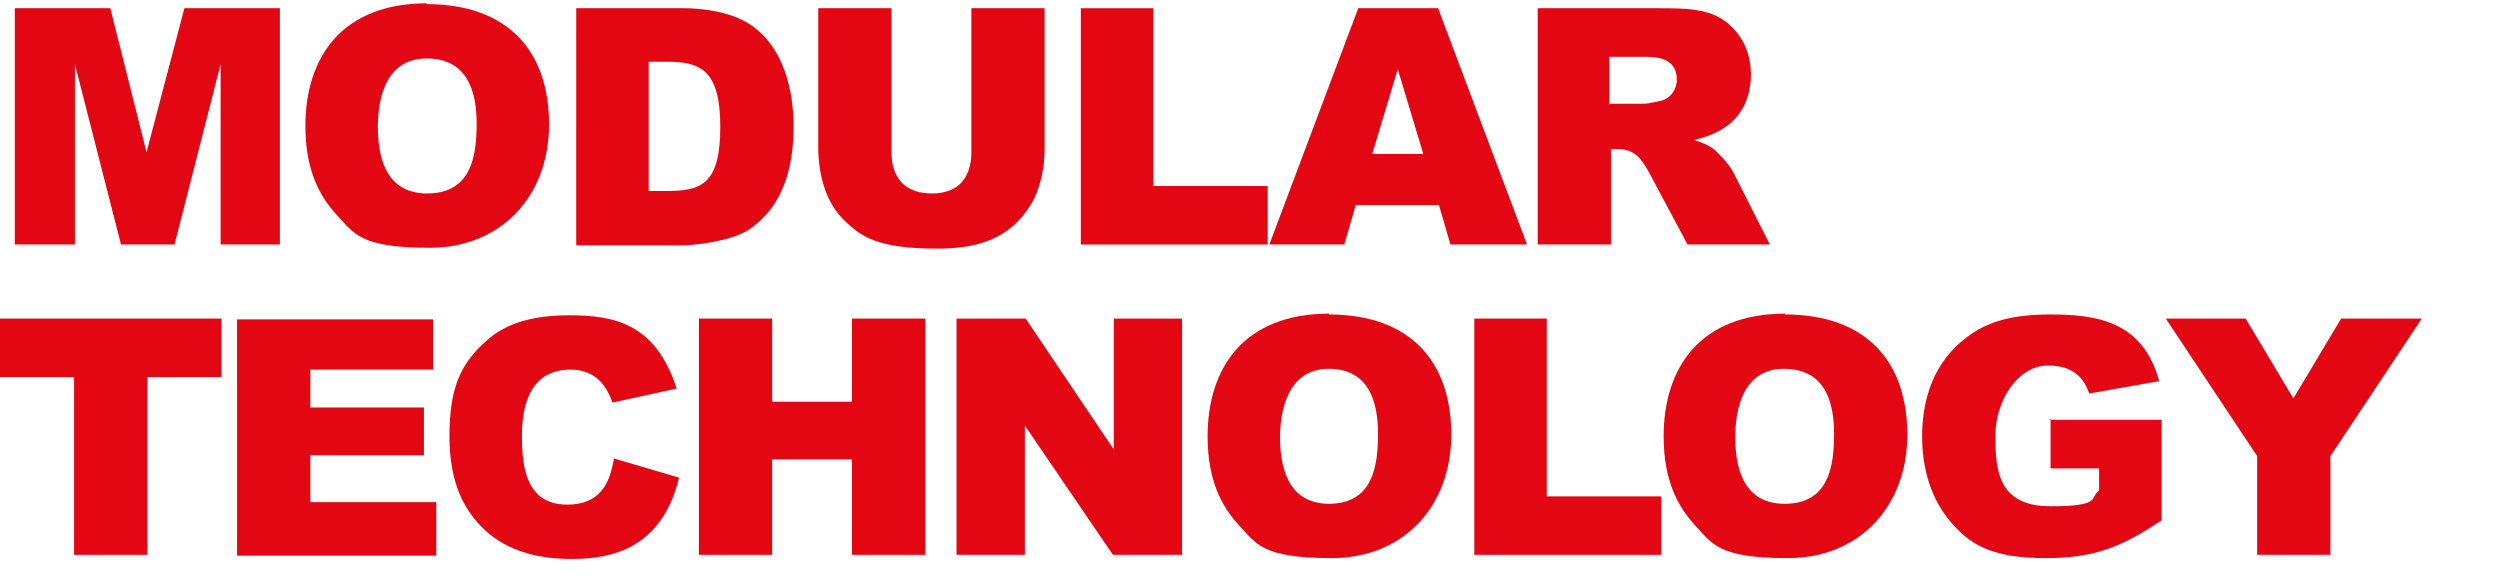
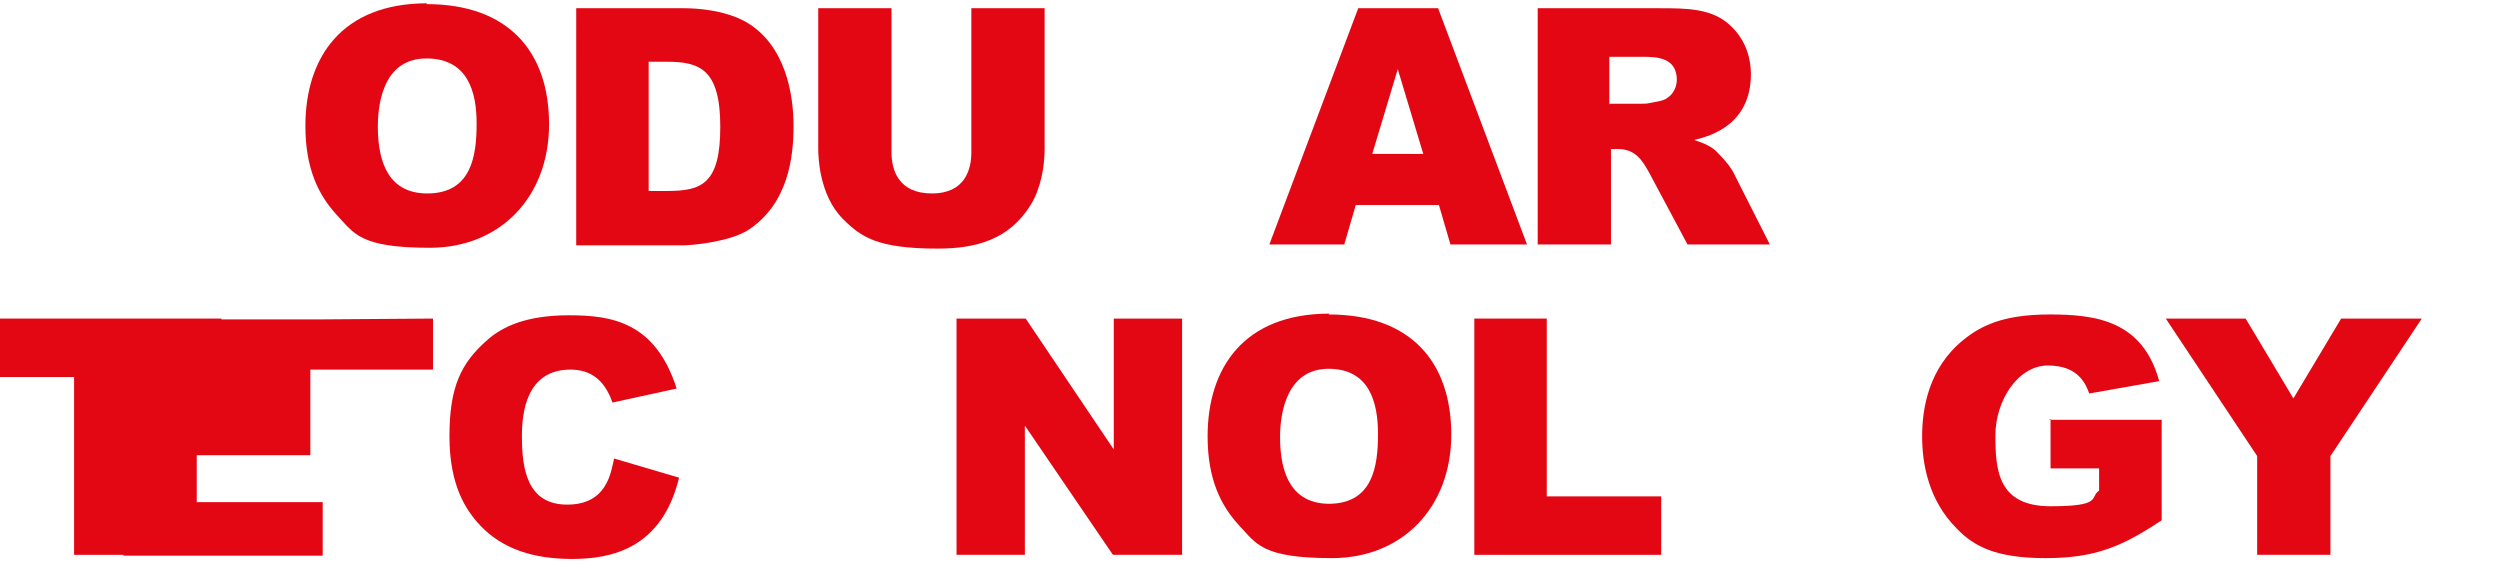
<svg xmlns="http://www.w3.org/2000/svg" id="Ebene_1" version="1.1" viewBox="0 0 303.7 70">
  <defs>
    <style>
      .st0 {
        fill: #e30613;
      }
    </style>
  </defs>
-   <path class="st0" d="M13.4,1l4.4,17.5h0L22.4,1h11.6v28.7h-7.2V7.8h0l-5.6,21.9h-6.5L9.1,7.8h0v21.9H1.8V1h11.6Z" />
  <path class="st0" d="M51.8.5c10,0,14.9,5.8,14.9,14.6s-5.9,15-14.5,15-9.2-1.8-11.3-4c-2.2-2.4-3.8-5.6-3.8-10.8,0-8.3,4.4-14.9,14.8-14.9ZM51.9,23.5c5.4,0,6-4.6,6-8.5s-1.1-7.9-6.1-7.9-5.9,5-5.9,8.3c0,4.6,1.5,8.1,6,8.1Z" />
  <path class="st0" d="M83.1,1c1.5,0,4.8.2,7.4,1.6,5,2.8,5.9,9,5.9,12.7s-.6,9.5-5.6,12.7c-2.3,1.4-6.8,1.8-7.7,1.8h-13.1V1h13.1ZM78.8,7.5v15.7h2.2c4.2,0,6.5-.8,6.5-7.8s-2.5-7.9-6.5-7.9h-2.2Z" />
  <path class="st0" d="M126.9,1v17.1c0,2.2-.5,4.9-1.7,6.8-2.6,4.2-6.6,5.3-11.3,5.3-7.3,0-9.3-1.4-11.5-3.6-2.9-2.9-3-7.6-3-8.5V1h8.9v17.5c0,2.1.8,5,4.9,5s4.8-3,4.8-5V1h8.9Z" />
-   <path class="st0" d="M140.1,1v21.6h13.9v7.1h-22.7V1h8.9Z" />
  <path class="st0" d="M164.7,24.9l-1.4,4.8h-9.1L165,1h9.7l10.8,28.7h-9.3l-1.4-4.8h-10.1ZM172.9,18.7l-3.1-10.3h0l-3.1,10.3h6.3Z" />
  <path class="st0" d="M186.8,1h14.8c3.3,0,6.5,0,8.7,2.2,1.9,1.8,2.4,4.1,2.4,5.8,0,2.9-1.1,6.7-6.9,8h0c1.2.4,2.2.8,2.9,1.6.8.8,1.6,1.7,2.1,2.8l4.2,8.3h-10l-4.7-8.8c-.8-1.4-1.6-2.8-3.8-2.8h-.8v11.6h-8.9V1ZM195.6,12.6h3.8c.3,0,.7,0,1.1-.1,1.7-.3,1.8-.4,2.3-.8.5-.4.9-1.2.9-2,0-2.8-2.6-2.8-4.2-2.8h-4v5.8Z" />
  <path class="st0" d="M26.9,38.7v7.1h-9v21.6h-8.9v-21.6H0v-7.1h26.9Z" />
-   <path class="st0" d="M52.6,38.7v6.2h-14.9v4.6h13.8v5.8h-13.8v5.7h15.3v6.5h-24.2v-28.7h23.8Z" />
+   <path class="st0" d="M52.6,38.7v6.2h-14.9v4.6v5.8h-13.8v5.7h15.3v6.5h-24.2v-28.7h23.8Z" />
  <path class="st0" d="M82.5,58c-2.1,8.7-8.3,9.9-13,9.9s-8.4-1.2-11.1-4c-1.8-1.9-3.8-4.9-3.8-10.9s1.4-8.9,4.6-11.7c1.8-1.6,4.7-3,9.9-3s10.5.8,13.1,8.9l-7.8,1.7c-1-2.9-2.8-4-5.1-4-5.4,0-5.9,5.3-5.9,8.1,0,4.1.7,8.3,5.5,8.3s5.3-3.8,5.7-5.6l7.8,2.3Z" />
-   <path class="st0" d="M93.8,38.7v10.1h9.7v-10.1h8.9v28.7h-8.9v-11.6h-9.7v11.6h-8.9v-28.7h8.9Z" />
  <path class="st0" d="M124.6,38.7l10.7,15.9h0v-15.9h8.3v28.7h-8.4l-10.7-15.7h0v15.7h-8.3v-28.7h8.3Z" />
  <path class="st0" d="M161.4,38.2c10,0,14.9,5.8,14.9,14.6s-5.9,15-14.5,15-9.2-1.8-11.3-4c-2.2-2.4-3.8-5.6-3.8-10.8,0-8.3,4.4-14.9,14.8-14.9ZM161.4,61.2c5.4,0,6-4.6,6-8.5s-1.1-7.9-6-7.9-5.9,5-5.9,8.3c0,4.6,1.5,8.1,6,8.1Z" />
  <path class="st0" d="M187.9,38.7v21.6h13.9v7.1h-22.7v-28.7h8.9Z" />
-   <path class="st0" d="M216.8,38.2c10,0,14.9,5.8,14.9,14.6s-5.9,15-14.5,15-9.2-1.8-11.3-4c-2.2-2.4-3.8-5.6-3.8-10.8,0-8.3,4.4-14.9,14.8-14.9ZM216.8,61.2c5.4,0,6-4.6,6-8.5s-1.1-7.9-6.1-7.9-5.9,5-5.9,8.3c0,4.6,1.5,8.1,6,8.1Z" />
  <path class="st0" d="M248.9,51h13.7v12.2c-4.8,3.2-8.1,4.6-14.1,4.6s-8.7-1.4-10.8-3.6c-3.4-3.4-4.2-7.8-4.2-11.2s.8-8.3,5-11.7c2.1-1.7,4.8-3.1,10.5-3.1s11.3.8,13.3,8.1l-8.5,1.5c-.4-1.1-1.3-3.4-5-3.4s-6.4,4.3-6.4,8.5.3,8.6,6.7,8.6,4.7-1.1,5.9-1.9v-2.7h-5.9v-6Z" />
  <path class="st0" d="M272.8,38.7l5.8,9.7,5.8-9.7h9.8l-11.1,16.7v12h-8.9v-12l-11.1-16.7h9.8Z" />
</svg>